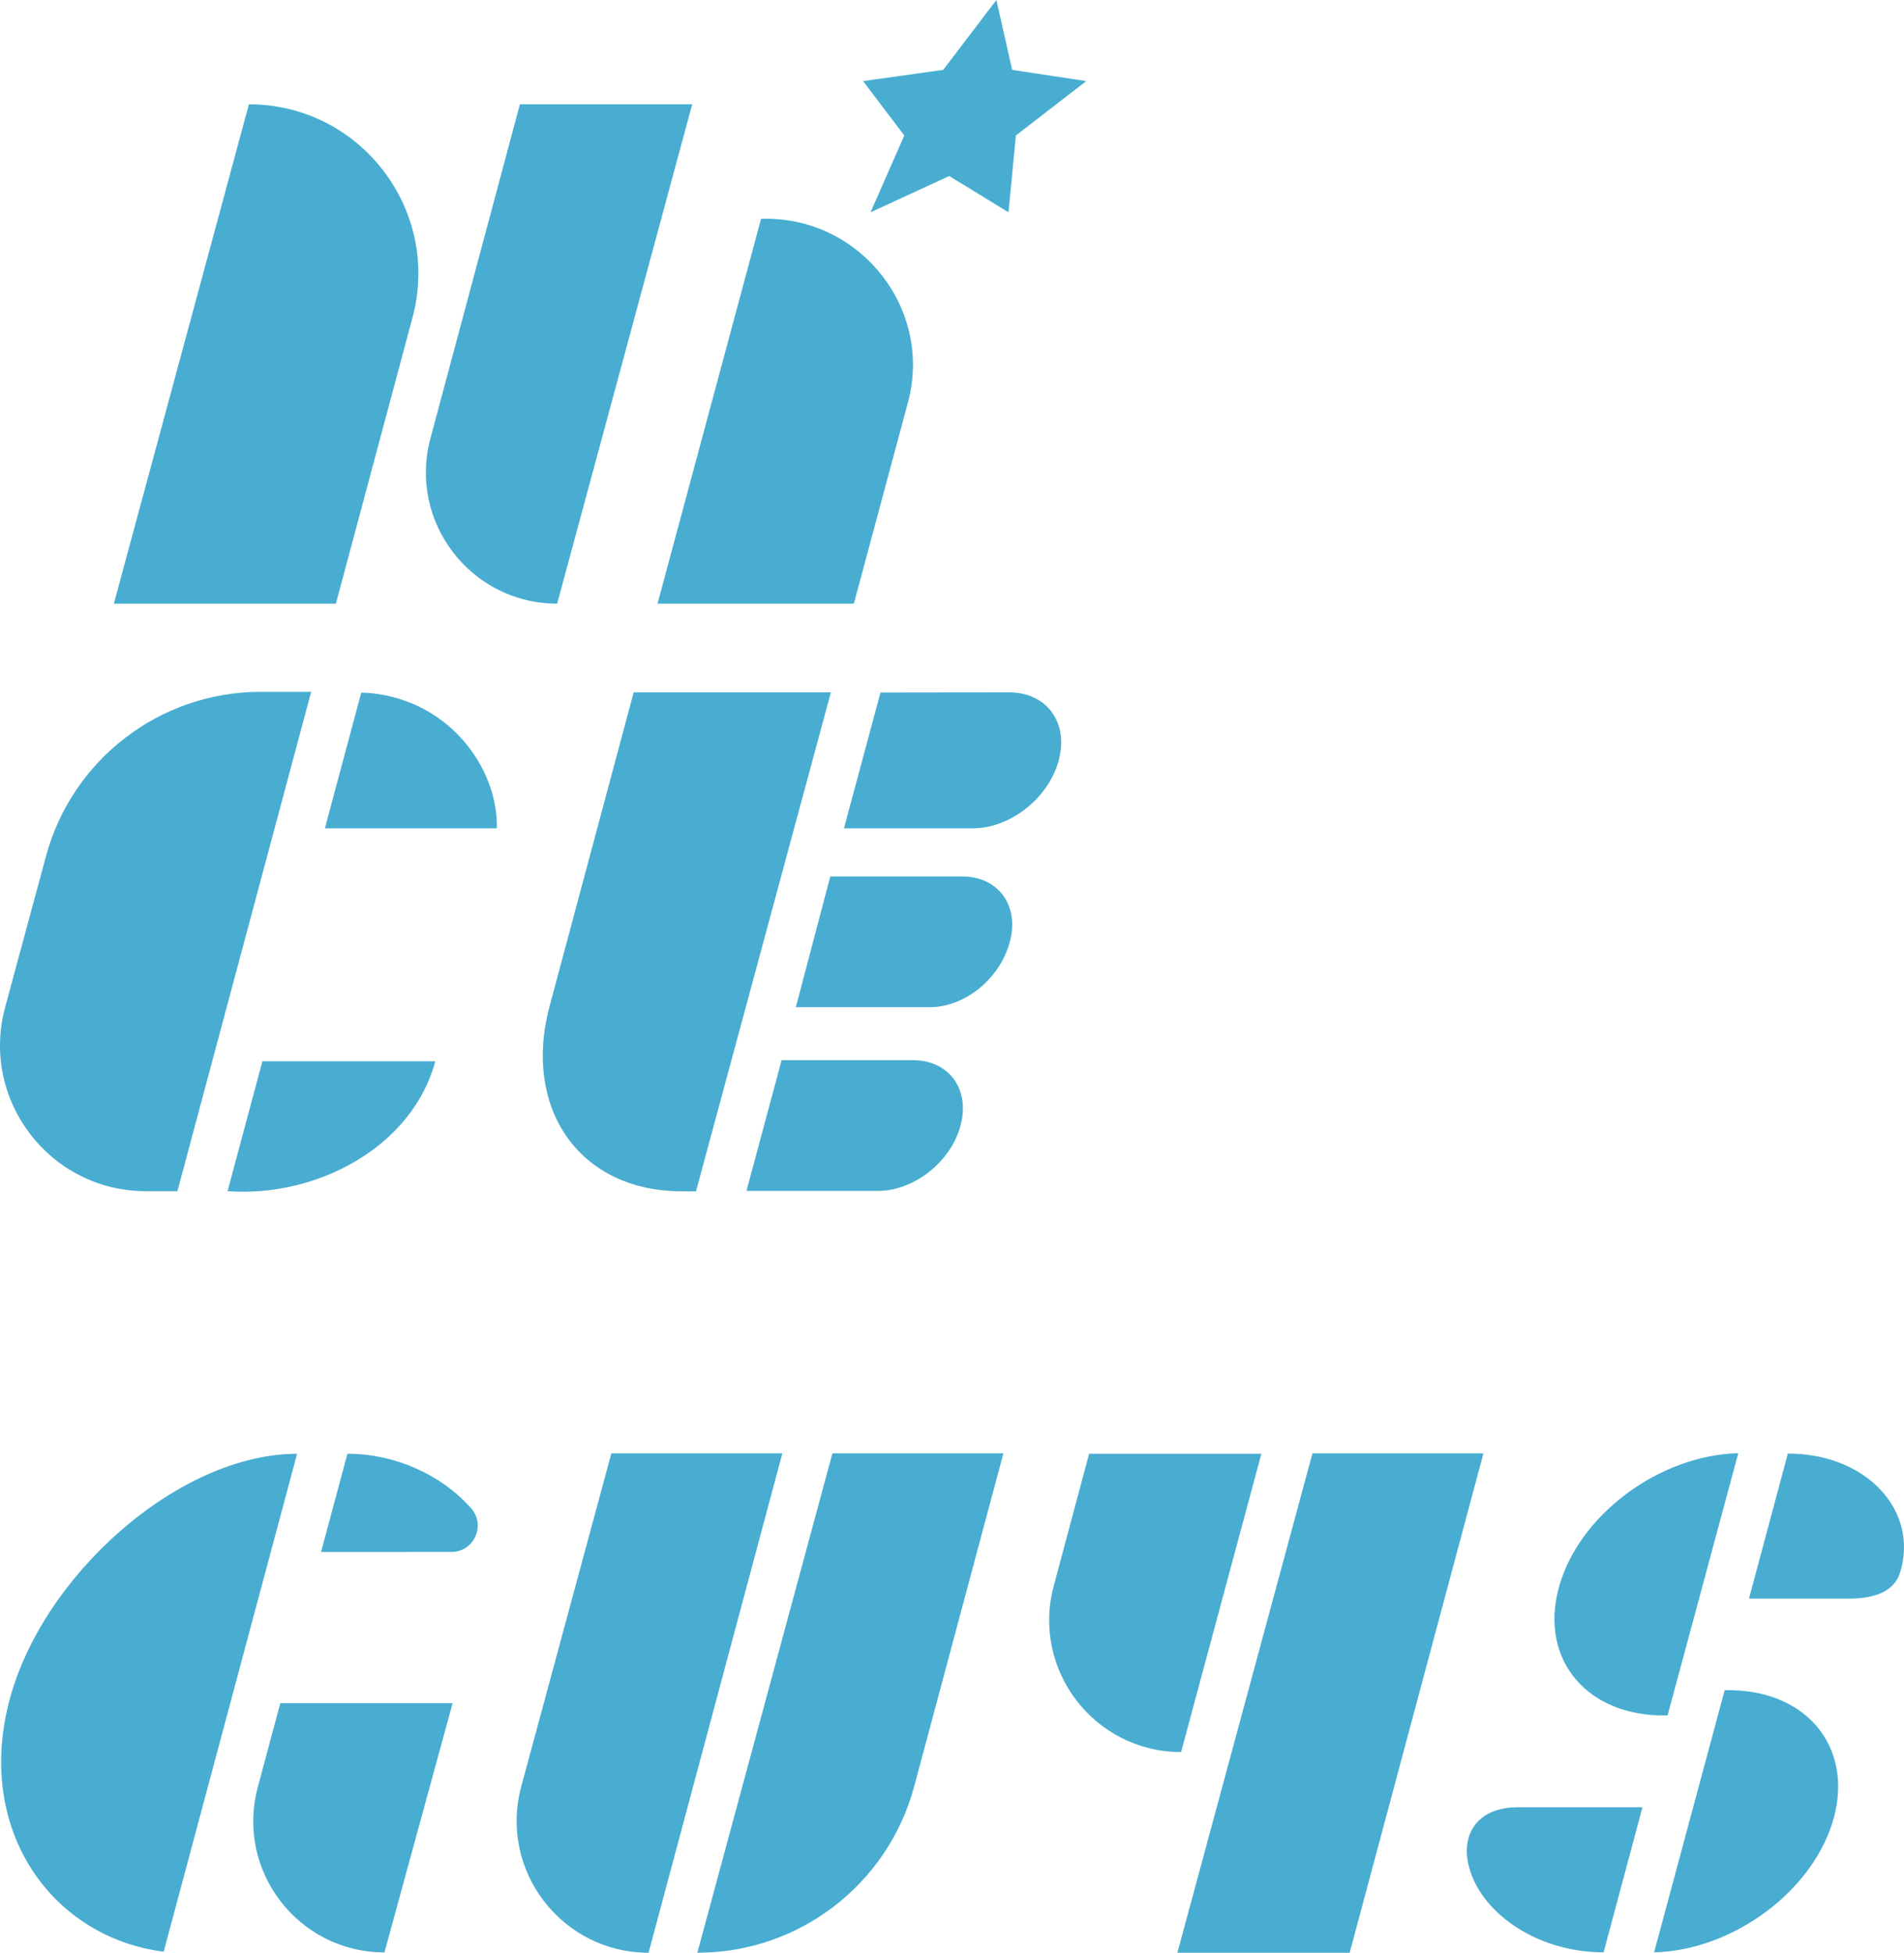
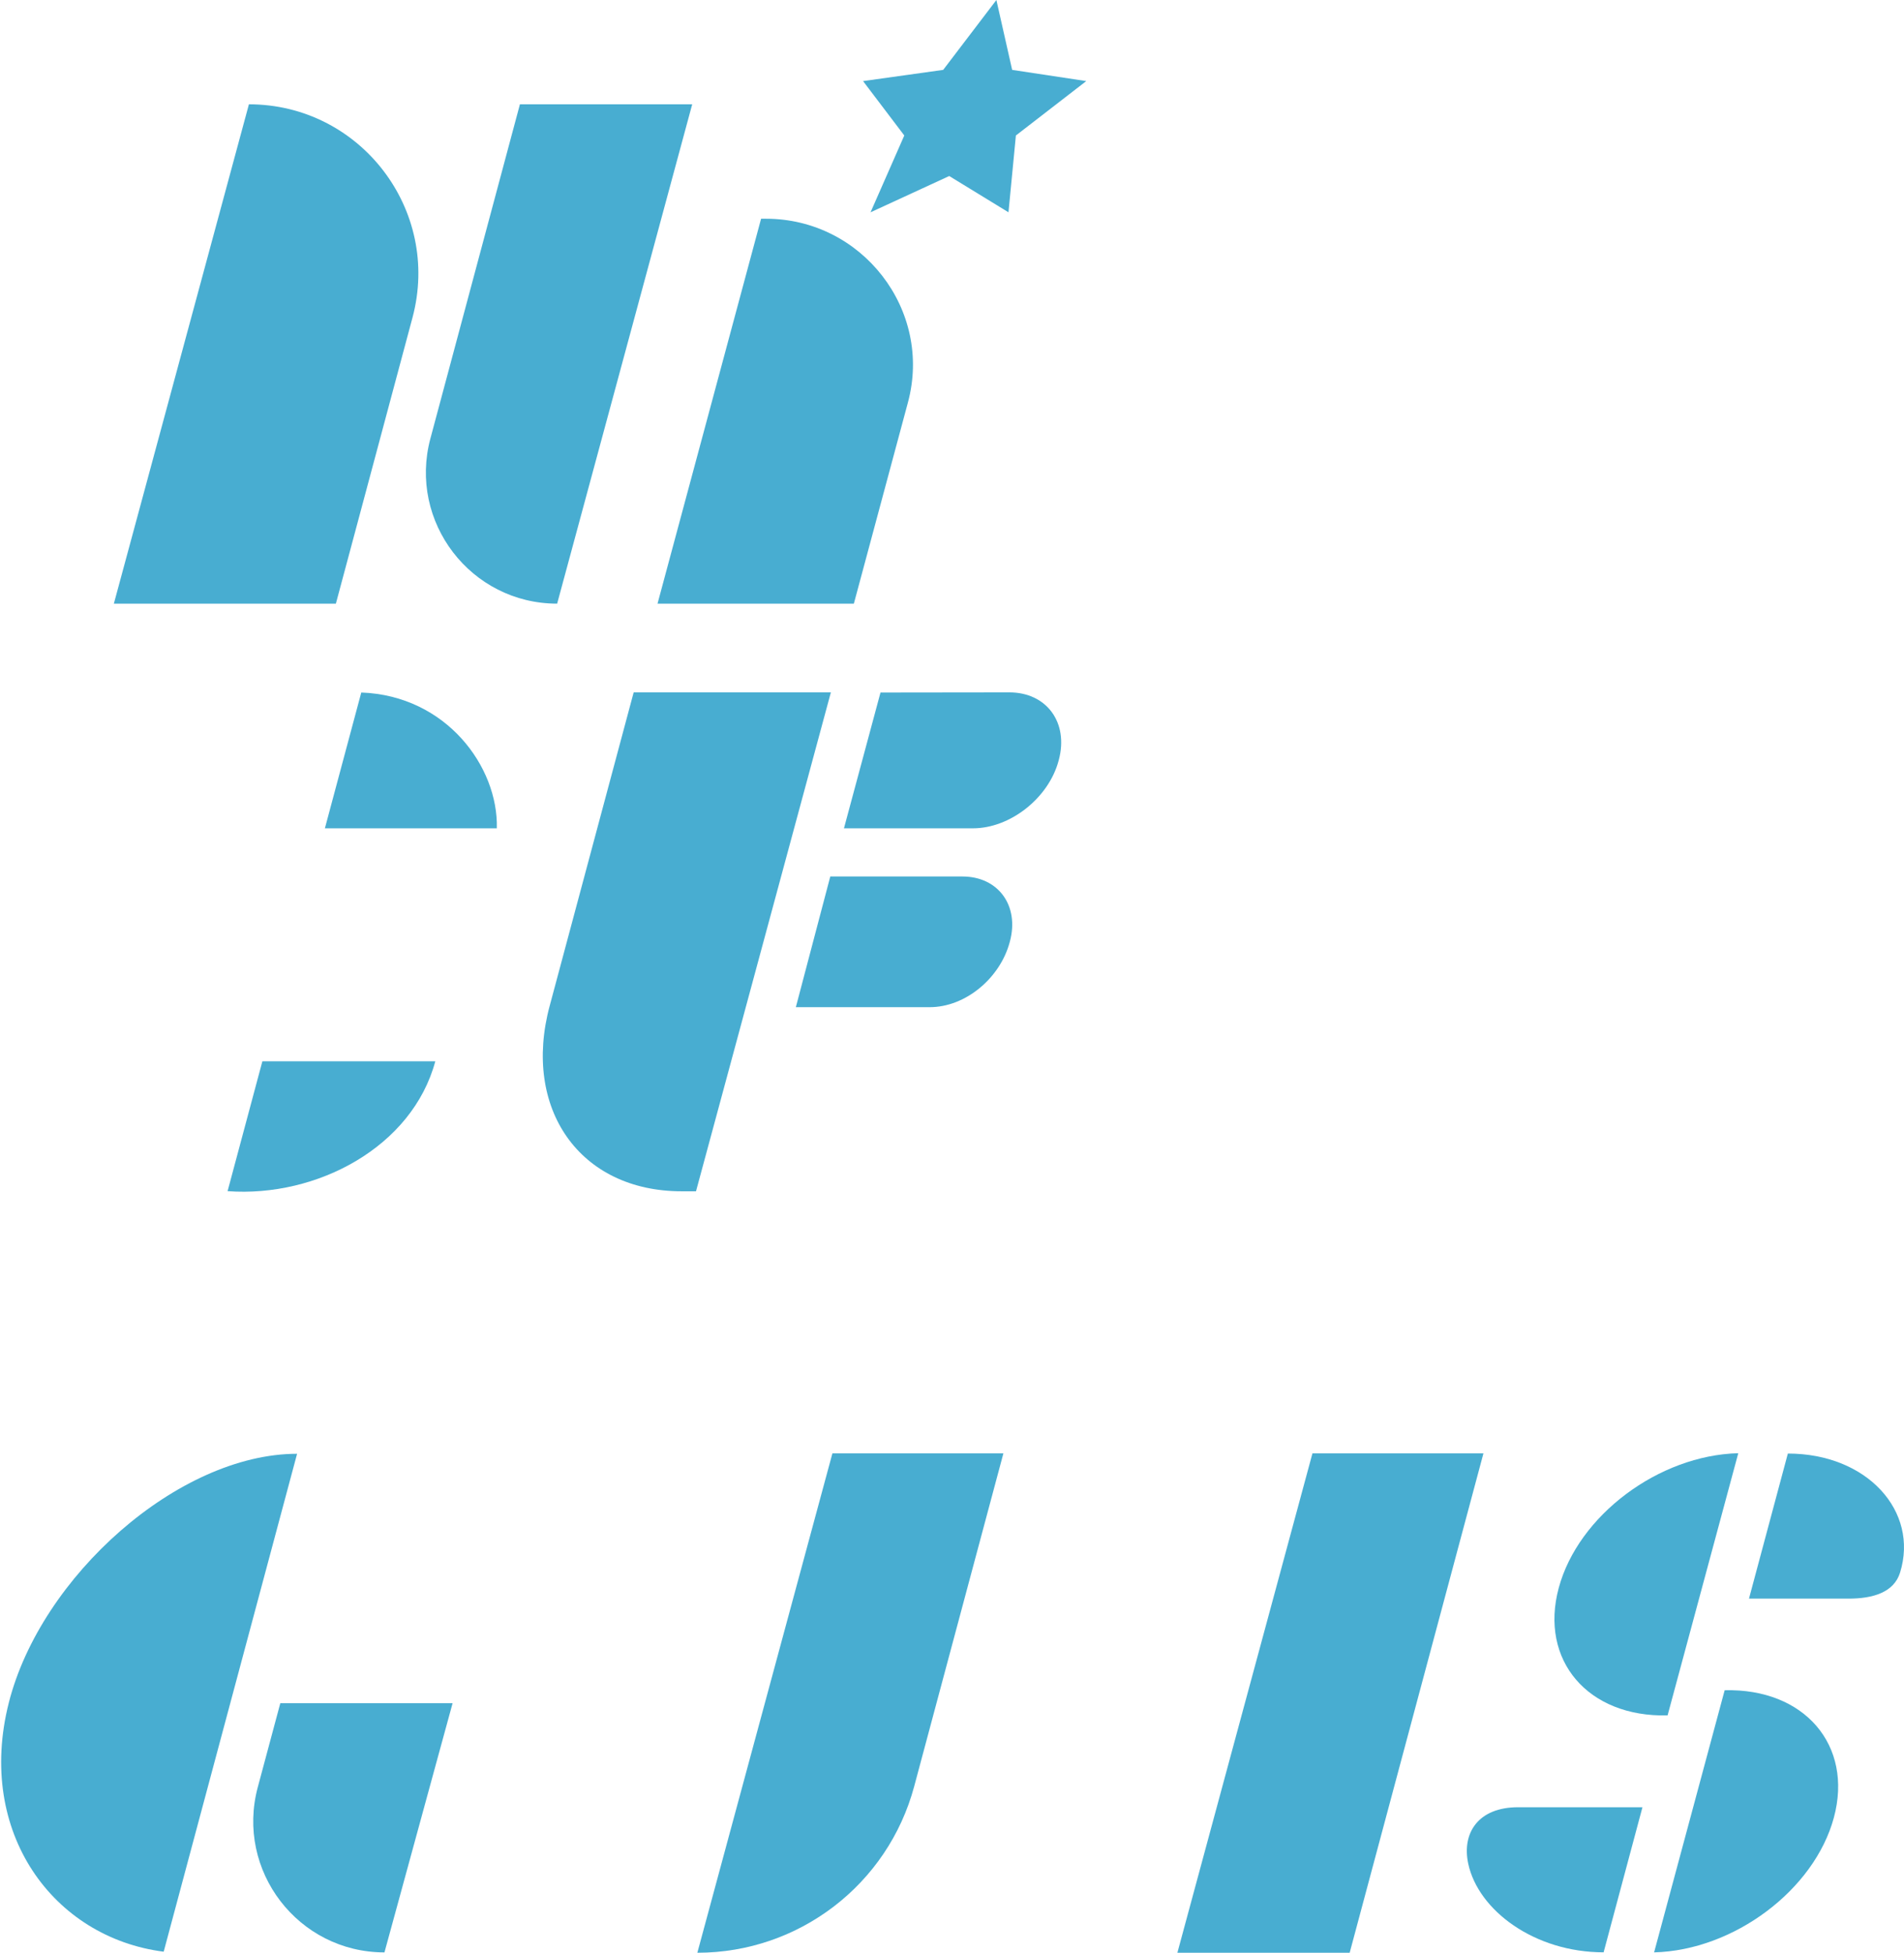
<svg xmlns="http://www.w3.org/2000/svg" id="_レイヤー_2" data-name="レイヤー 2" viewBox="0 0 292.406 299.851">
  <defs>
    <style>
      .cls-1 {
        fill: #48add1;
      }
    </style>
  </defs>
  <g id="_背景" data-name="背景">
    <g>
      <path class="cls-1" d="M39.587,274.436l3.46-12.899h26.459s-10.463,38.262-10.463,38.262h0c-13.247,0-22.888-12.567-19.456-25.362Z" />
      <path class="cls-1" d="M154.095,223.175l-13.695,51.119c-4.038,15.075-17.699,25.558-33.305,25.558h0s20.741-76.677,20.741-76.677h26.259Z" />
-       <path class="cls-1" d="M120.146,223.175l-20.541,76.677h0c-13.337,0-23.032-12.667-19.55-25.541l13.832-51.136h26.259Z" />
-       <path class="cls-1" d="M193.715,223.233l-12.328,45.803h0c-13.337,0-23.032-12.667-19.55-25.541l5.422-20.262h26.456Z" />
      <polygon class="cls-1" points="227.817 223.175 207.276 299.851 180.817 299.851 201.558 223.175 227.817 223.175" />
      <path class="cls-1" d="M100.979,92.694l15.904-59.107h.749c14.745,0,25.646,14.005,21.796,28.239l-8.298,30.868h-30.15Z" />
      <path class="cls-1" d="M127.512,134.588h20.282c5.509,0,8.778,4.466,7.302,9.975l-.032.118c-1.476,5.509-6.778,9.975-12.287,9.975h-20.555s5.289-20.068,5.289-20.068Z" />
      <path class="cls-1" d="M135.223,106.342l19.786-.024c5.731,0,9.132,4.646,7.596,10.376l-.033.123c-1.536,5.731-7.426,10.376-13.157,10.376h-19.806s5.613-20.852,5.613-20.852Z" />
-       <path class="cls-1" d="M120.034,162.8h20.191c5.509,0,8.778,4.466,7.302,9.975l-.032.118c-1.476,5.509-7.139,9.975-12.648,9.975h-20.207l5.393-20.068Z" />
      <path class="cls-1" d="M84.412,154.476l12.904-48.159h30.285s-20.712,76.61-20.712,76.61h-2.204c-15.713,0-24.485-12.738-20.274-28.451Z" />
      <polygon class="cls-1" points="153.02 0 155.441 10.731 166.822 12.452 156.015 20.805 154.877 32.599 145.777 27.03 133.693 32.599 138.876 20.805 132.545 12.452 144.849 10.731 153.02 0" />
      <path class="cls-1" d="M49.895,127.194h26.406c.24-9.445-7.769-20.386-20.819-20.853l-5.588,20.853Z" />
      <path class="cls-1" d="M40.293,162.971l-5.342,19.935c13.721,1.009,28.361-6.79,31.898-19.935h-26.556Z" />
-       <path class="cls-1" d="M47.787,106.234l-20.541,76.677h-4.842c-14.745,0-25.465-14.005-21.615-28.239l6.277-23.205c4.028-14.891,17.539-25.233,32.966-25.233h7.755Z" />
      <g>
        <path class="cls-1" d="M256.099,263.407c-12.231.307-19.716-8.456-16.718-19.574s15.343-20.379,27.574-20.687l-10.856,40.261Z" />
        <path class="cls-1" d="M264.864,259.544c12.233-.31,19.769,8.433,16.774,19.55-2.996,11.118-15.375,20.39-27.609,20.701l10.835-40.251Z" />
        <path class="cls-1" d="M274.569,223.2h0c12.206,0,20.141,8.881,17.236,18.269-.94,3.038-4.129,4.008-7.932,4.008h-15.273s5.969-22.277,5.969-22.277Z" />
        <path class="cls-1" d="M252.239,277.51h-19.112c-6.115,0-8.651,3.967-7.646,8.66,1.546,7.217,10.22,13.617,20.794,13.617h0s5.964-22.277,5.964-22.277Z" />
      </g>
      <path class="cls-1" d="M45.625,223.235c-18.194,0-39.357,18.792-44.28,38.254-5.039,19.921,6.861,36.046,23.793,38.203l20.487-76.457Z" />
-       <path class="cls-1" d="M53.356,223.233l-4.052,15.081,20.023-.004c3.475,0,5.329-4.106,3.024-6.707-4.553-5.137-11.631-8.37-18.996-8.37Z" />
      <path class="cls-1" d="M66.1,67.329l13.746-51.312h26.459s-20.741,76.677-20.741,76.677h0c-13.249,0-22.892-12.567-19.464-25.365Z" />
      <path class="cls-1" d="M63.352,48.758l-11.77,43.936H17.486S38.227,16.017,38.227,16.017h0c17.102,0,29.55,16.222,25.124,32.741Z" />
    </g>
  </g>
</svg>